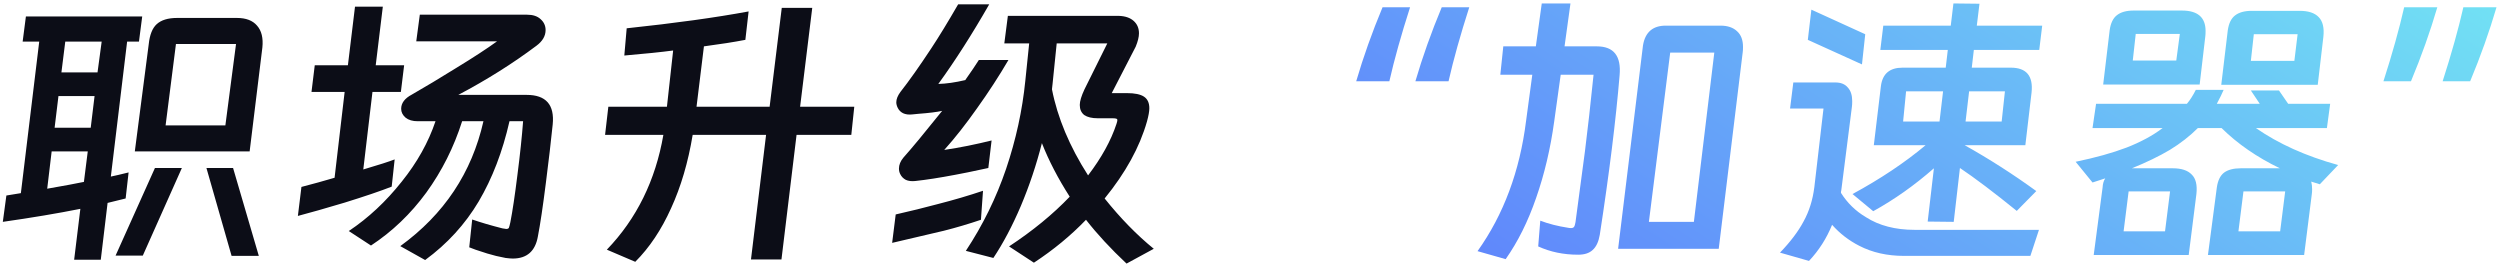
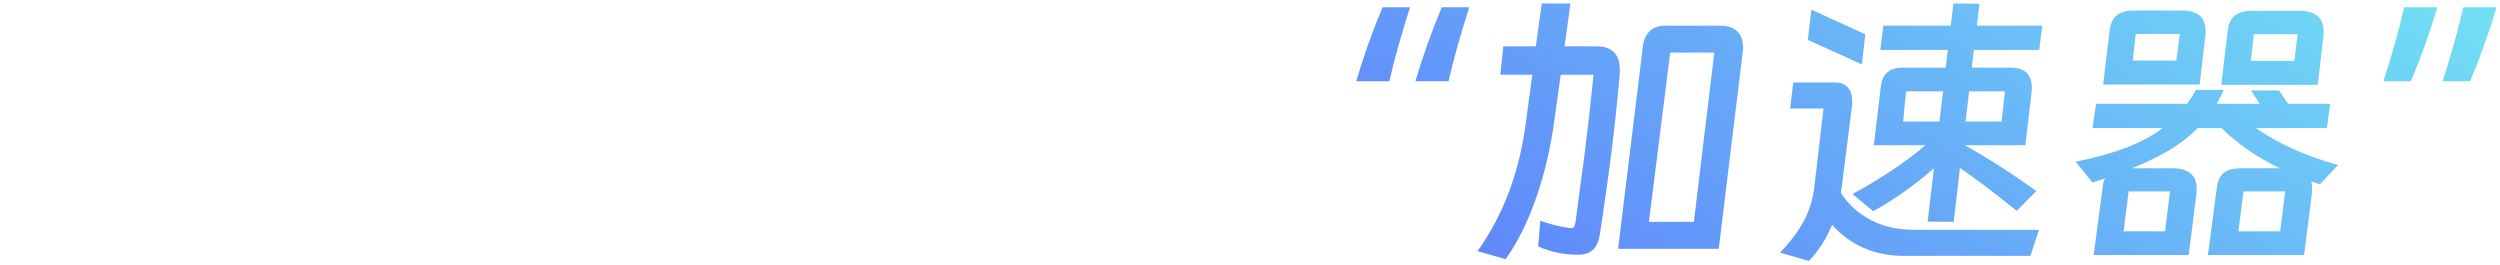
<svg xmlns="http://www.w3.org/2000/svg" width="642" height="68" viewBox="0 0 642 68" fill="none">
-   <path d="M20.636 53.628C14.809 54.793 8.172 55.908 0.724 56.972L1.636 50.208L5.36 49.6L10.072 10.688H5.816L6.652 4.228H36.52L35.684 10.688H32.644L28.464 45.344C29.477 45.141 30.997 44.787 33.024 44.28L32.264 50.968L27.628 52.108L25.88 66.7H19.04L20.636 53.628ZM64.108 38.884H34.62L38.192 11.372C38.445 8.94 39.129 7.217 40.244 6.204C41.409 5.14 43.157 4.608 45.488 4.608H60.84C63.171 4.608 64.893 5.267 66.008 6.584C67.173 7.901 67.629 9.776 67.376 12.208L64.108 38.884ZM26.108 10.688H16.76L15.772 18.592H25.044L26.108 10.688ZM42.524 32.196H57.876L60.612 11.296H45.184L42.524 32.196ZM24.284 24.672H15.012L14.024 32.804H23.296L24.284 24.672ZM12.124 48.46C16.481 47.7 19.623 47.117 21.548 46.712L22.536 38.884H13.264L12.124 48.46ZM36.672 65.636H29.68L39.788 43.14H46.704L36.672 65.636ZM59.852 43.14L66.464 65.712H59.472L53.012 43.14H59.852ZM100.588 47.928C97.751 49.043 93.723 50.411 88.504 52.032C83.589 53.501 79.587 54.641 76.496 55.452L77.408 48.004C80.347 47.244 83.184 46.459 85.92 45.648L88.504 23.608H79.992L80.828 16.768H89.34L91.164 1.72H98.308L96.484 16.768H103.78L102.944 23.608H95.648L93.292 43.52C97.244 42.355 99.929 41.493 101.348 40.936L100.588 47.928ZM107.276 31.132C105.959 31.132 104.92 30.828 104.16 30.22C103.4 29.561 103.02 28.801 103.02 27.94C103.02 26.471 103.932 25.255 105.756 24.292C109.201 22.316 113.001 20.036 117.156 17.452C121.564 14.767 125.06 12.487 127.644 10.612H106.896L107.808 3.772H135.32C136.84 3.772 138.005 4.152 138.816 4.912C139.677 5.672 140.108 6.609 140.108 7.724C140.108 9.244 139.323 10.587 137.752 11.752C131.672 16.312 124.984 20.517 117.688 24.368H135.244C140.209 24.368 142.439 26.901 141.932 31.968L141.172 38.884C140.969 40.455 140.64 43.14 140.184 46.94C139.424 52.969 138.74 57.555 138.132 60.696C137.473 64.496 135.32 66.396 131.672 66.396C131.267 66.396 130.659 66.345 129.848 66.244C128.176 65.94 126.605 65.56 125.136 65.104C122.704 64.344 121.159 63.812 120.5 63.508L121.26 56.364C123.439 57.124 126.023 57.884 129.012 58.644L130 58.796C130.355 58.796 130.583 58.695 130.684 58.492C130.785 58.239 130.912 57.757 131.064 57.048C131.621 54.211 132.229 50.132 132.888 44.812C133.547 39.695 134.028 35.135 134.332 31.132H130.836C129.063 38.935 126.428 45.8 122.932 51.728C119.436 57.605 114.851 62.621 109.176 66.776L102.792 63.204C114.04 55.047 121.159 44.356 124.148 31.132H118.676C116.548 37.82 113.483 43.925 109.48 49.448C105.477 54.92 100.74 59.455 95.268 63.052L89.568 59.328C94.584 55.984 99.119 51.753 103.172 46.636C107.124 41.721 110.012 36.553 111.836 31.132H107.276ZM191.408 10.232C188.52 10.789 184.973 11.347 180.768 11.904L178.868 27.408H197.64L200.756 2.024H208.584L205.468 27.408H219.376L218.616 34.628H204.556L200.68 66.624H192.852L196.728 34.628H177.88C176.715 41.671 174.865 47.953 172.332 53.476C169.849 58.999 166.784 63.584 163.136 67.232L155.84 64.116C163.491 56.161 168.329 46.332 170.356 34.628H155.384L156.22 27.408H171.268L172.864 12.968C169.824 13.373 165.644 13.804 160.324 14.26L160.932 7.268C173.345 5.951 183.783 4.507 192.244 2.936L191.408 10.232ZM253.804 43.14C249.599 44.052 246.761 44.635 245.292 44.888C241.289 45.648 237.869 46.18 235.032 46.484C234.069 46.585 233.259 46.484 232.6 46.18C231.941 45.825 231.46 45.319 231.156 44.66C230.953 44.255 230.852 43.799 230.852 43.292C230.852 42.329 231.232 41.392 231.992 40.48C234.12 38.099 237.439 34.096 241.948 28.472C240.58 28.776 238.528 29.029 235.792 29.232L234.272 29.384C233.36 29.485 232.575 29.384 231.916 29.08C231.308 28.776 230.852 28.32 230.548 27.712C230.295 27.205 230.168 26.724 230.168 26.268C230.168 25.457 230.523 24.571 231.232 23.608C233.461 20.771 236.096 17.047 239.136 12.436C241.112 9.447 243.417 5.672 246.052 1.112H254.032C249.624 8.813 245.267 15.628 240.96 21.556C242.987 21.505 245.292 21.176 247.876 20.568C249.447 18.339 250.612 16.616 251.372 15.4H258.972C256.54 19.555 253.855 23.684 250.916 27.788C248.028 31.892 245.216 35.464 242.48 38.504C244.507 38.2 246.533 37.845 248.56 37.44L251.752 36.756L254.64 36.072L253.804 43.14ZM259.124 63.28C265.204 59.277 270.397 55.021 274.704 50.512C271.715 45.851 269.333 41.265 267.56 36.756C266.141 42.329 264.343 47.7 262.164 52.868C259.985 57.985 257.629 62.444 255.096 66.244L248.028 64.42C252.385 57.833 255.831 50.816 258.364 43.368C260.897 35.869 262.544 28.32 263.304 20.72L264.292 11.144H257.908L258.82 4.076H287.32C288.941 4.127 290.208 4.557 291.12 5.368C292.032 6.179 292.488 7.243 292.488 8.56C292.488 9.472 292.209 10.612 291.652 11.98L285.496 23.912H289.372C291.399 23.912 292.868 24.216 293.78 24.824C294.692 25.432 295.148 26.42 295.148 27.788C295.148 28.599 294.945 29.739 294.54 31.208C292.665 37.795 289.043 44.381 283.672 50.968C287.725 56.035 291.931 60.341 296.288 63.888L289.296 67.688C285.243 63.888 281.772 60.139 278.884 56.44C274.983 60.493 270.524 64.167 265.508 67.46L259.124 63.28ZM281.924 30.372C280.404 30.372 279.239 30.093 278.428 29.536C277.668 28.928 277.288 28.067 277.288 26.952C277.288 25.989 277.693 24.647 278.504 22.924L284.356 11.144H271.36L270.296 21.556C270.195 22.265 270.144 22.721 270.144 22.924C271.563 30.22 274.653 37.592 279.416 45.04C282.861 40.531 285.293 36.123 286.712 31.816C286.864 31.36 286.94 31.031 286.94 30.828C286.94 30.625 286.813 30.499 286.56 30.448C286.357 30.397 286.079 30.372 285.724 30.372H281.924ZM251.904 56.44C248.763 57.504 245.596 58.441 242.404 59.252C239.212 60.012 234.779 61.051 229.104 62.368L230.016 55.072C233.816 54.211 237.413 53.324 240.808 52.412C244.963 51.348 248.839 50.208 252.436 48.992L251.904 56.44Z" fill="#0C0D17" />
  <path d="M362.104 1.872C359.824 8.965 358.051 15.299 356.784 20.872H348.272C350.096 14.64 352.351 8.307 355.036 1.872H362.104ZM377.304 1.872C375.024 8.965 373.251 15.299 371.984 20.872H363.472C365.296 14.64 367.551 8.307 370.236 1.872H377.304ZM403.296 0.884L401.776 11.904H410.06C414.417 11.904 416.368 14.387 415.912 19.352C414.949 30.904 413.252 44.559 410.82 60.316C410.516 62.089 409.908 63.381 408.996 64.192C408.135 65.003 406.893 65.408 405.272 65.408C401.523 65.408 398.103 64.699 395.012 63.28L395.544 56.668C397.672 57.479 400.053 58.087 402.688 58.492C402.891 58.543 403.144 58.568 403.448 58.568C403.803 58.568 404.056 58.467 404.208 58.264C404.36 58.061 404.487 57.656 404.588 57.048L407.02 38.808C407.729 33.184 408.464 26.648 409.224 19.2H400.788L399.116 31.208C398.153 38.2 396.608 44.736 394.48 50.816C392.403 56.845 389.793 62.089 386.652 66.548L379.432 64.496C386.12 55.123 390.275 43.976 391.896 31.056L393.492 19.2H385.284L386.044 11.904H394.404L395.924 0.884H403.296ZM441.372 63.888H415.532L421.916 11.676C422.473 8.281 424.424 6.584 427.768 6.584H441.828C443.652 6.584 445.071 7.065 446.084 8.028C447.097 8.94 447.604 10.283 447.604 12.056C447.604 12.664 447.579 13.12 447.528 13.424L441.372 63.888ZM440.232 13.5H428.908L423.436 56.972H434.988L440.232 13.5ZM524.44 6.584L523.68 12.816H506.884L506.352 17.376H516.384C520.387 17.376 522.16 19.504 521.704 23.76L520.108 37.288H504.528C510.861 40.835 516.992 44.761 522.92 49.068L517.904 54.16C512.027 49.397 507.163 45.724 503.312 43.14L501.716 56.972L495.028 56.896L496.624 43.216C491.659 47.573 486.465 51.247 481.044 54.236L475.724 49.828C482.919 45.927 489.176 41.747 494.496 37.288H481.196L483.02 22.088C483.425 18.947 485.275 17.376 488.568 17.376H499.664L500.196 12.816H482.868L483.628 6.584H500.956L501.64 0.884L508.328 0.96L507.644 6.584H524.44ZM465.16 2.48L478.992 8.788L478.156 16.54L464.248 10.232L465.16 2.48ZM523.604 59.024L521.4 65.712H488.948C484.641 65.712 480.816 64.851 477.472 63.128C474.787 61.76 472.456 59.961 470.48 57.732C469.061 61.228 467.085 64.319 464.552 67.004L457.104 64.876C459.789 62.089 461.816 59.404 463.184 56.82C464.603 54.236 465.515 51.323 465.92 48.08L468.276 27.864H459.688L460.524 21.176H471.316C472.735 21.176 473.799 21.607 474.508 22.468C475.268 23.279 475.648 24.444 475.648 25.964C475.648 26.572 475.623 27.053 475.572 27.408L472.836 48.916C472.785 49.017 472.76 49.22 472.76 49.524C474.381 52.108 476.509 54.185 479.144 55.756C482.539 57.935 486.719 59.024 491.684 59.024H523.604ZM498.98 23.456H489.48L488.72 31.208H498.068L498.98 23.456ZM514.028 31.208L514.864 23.456H505.668L504.756 31.208H514.028ZM564.872 21.708H540.096L541.768 7.724C542.021 5.951 542.629 4.684 543.592 3.924C544.605 3.113 546.049 2.708 547.924 2.708H560.312C564.365 2.708 566.392 4.456 566.392 7.952C566.392 8.56 566.367 9.041 566.316 9.396L564.872 21.708ZM595.196 21.784H570.42L572.092 7.8C572.345 6.027 572.953 4.76 573.916 4C574.929 3.189 576.373 2.784 578.248 2.784H590.56C592.789 2.784 594.411 3.316 595.424 4.38C596.488 5.444 596.893 7.141 596.64 9.472L595.196 21.784ZM559.78 8.712H548.456L547.696 15.552H558.868L559.78 8.712ZM590.028 8.788H578.78L578.02 15.628H589.192L590.028 8.788ZM571.028 23.076C570.673 23.937 570.091 25.128 569.28 26.648H580.3L578.02 23.228H585.24L587.596 26.648H598.388L597.552 32.88H579.312C585.139 36.933 592.181 40.1 600.44 42.38L595.728 47.32L593.524 46.636C593.676 47.244 593.752 47.903 593.752 48.612C593.752 49.119 593.727 49.524 593.676 49.828L591.7 65.484H567L569.28 48.156C569.533 46.383 570.141 45.116 571.104 44.356C572.117 43.596 573.561 43.216 575.436 43.216H585.468C579.591 40.379 574.6 36.933 570.496 32.88H564.416C562.339 34.957 559.932 36.832 557.196 38.504C554.46 40.125 551.217 41.696 547.468 43.216H557.956C560.185 43.216 561.807 43.748 562.82 44.812C563.884 45.825 564.289 47.497 564.036 49.828L562.06 65.484H537.664L539.944 48.156C539.995 47.193 540.223 46.408 540.628 45.8L537.36 46.864L533.028 41.544C538.145 40.48 542.503 39.264 546.1 37.896C549.748 36.477 552.839 34.805 555.372 32.88H537.36L538.272 26.648H561.604C562.415 25.685 563.175 24.495 563.884 23.076H571.028ZM557.272 49.144H546.632L545.34 59.404H555.98L557.272 49.144ZM586.836 49.144H576.12L574.828 59.404H585.544L586.836 49.144ZM612.068 20.872C614.348 13.779 616.121 7.445 617.388 1.872H625.9C624.076 8.104 621.821 14.437 619.136 20.872H612.068ZM627.268 20.872C629.548 13.779 631.321 7.445 632.588 1.872H641.1C639.276 8.104 637.021 14.437 634.336 20.872H627.268Z" fill="url(#paint0_linear_611_6512)" />
  <defs>
    <linearGradient id="paint0_linear_611_6512" x1="639.2" y1="-45.125" x2="395.159" y2="329.289" gradientUnits="userSpaceOnUse">
      <stop stop-color="#75F2F2" />
      <stop offset="0.57" stop-color="#5E7EFC" />
      <stop offset="0.99" stop-color="#5555FF" />
    </linearGradient>
  </defs>
</svg>